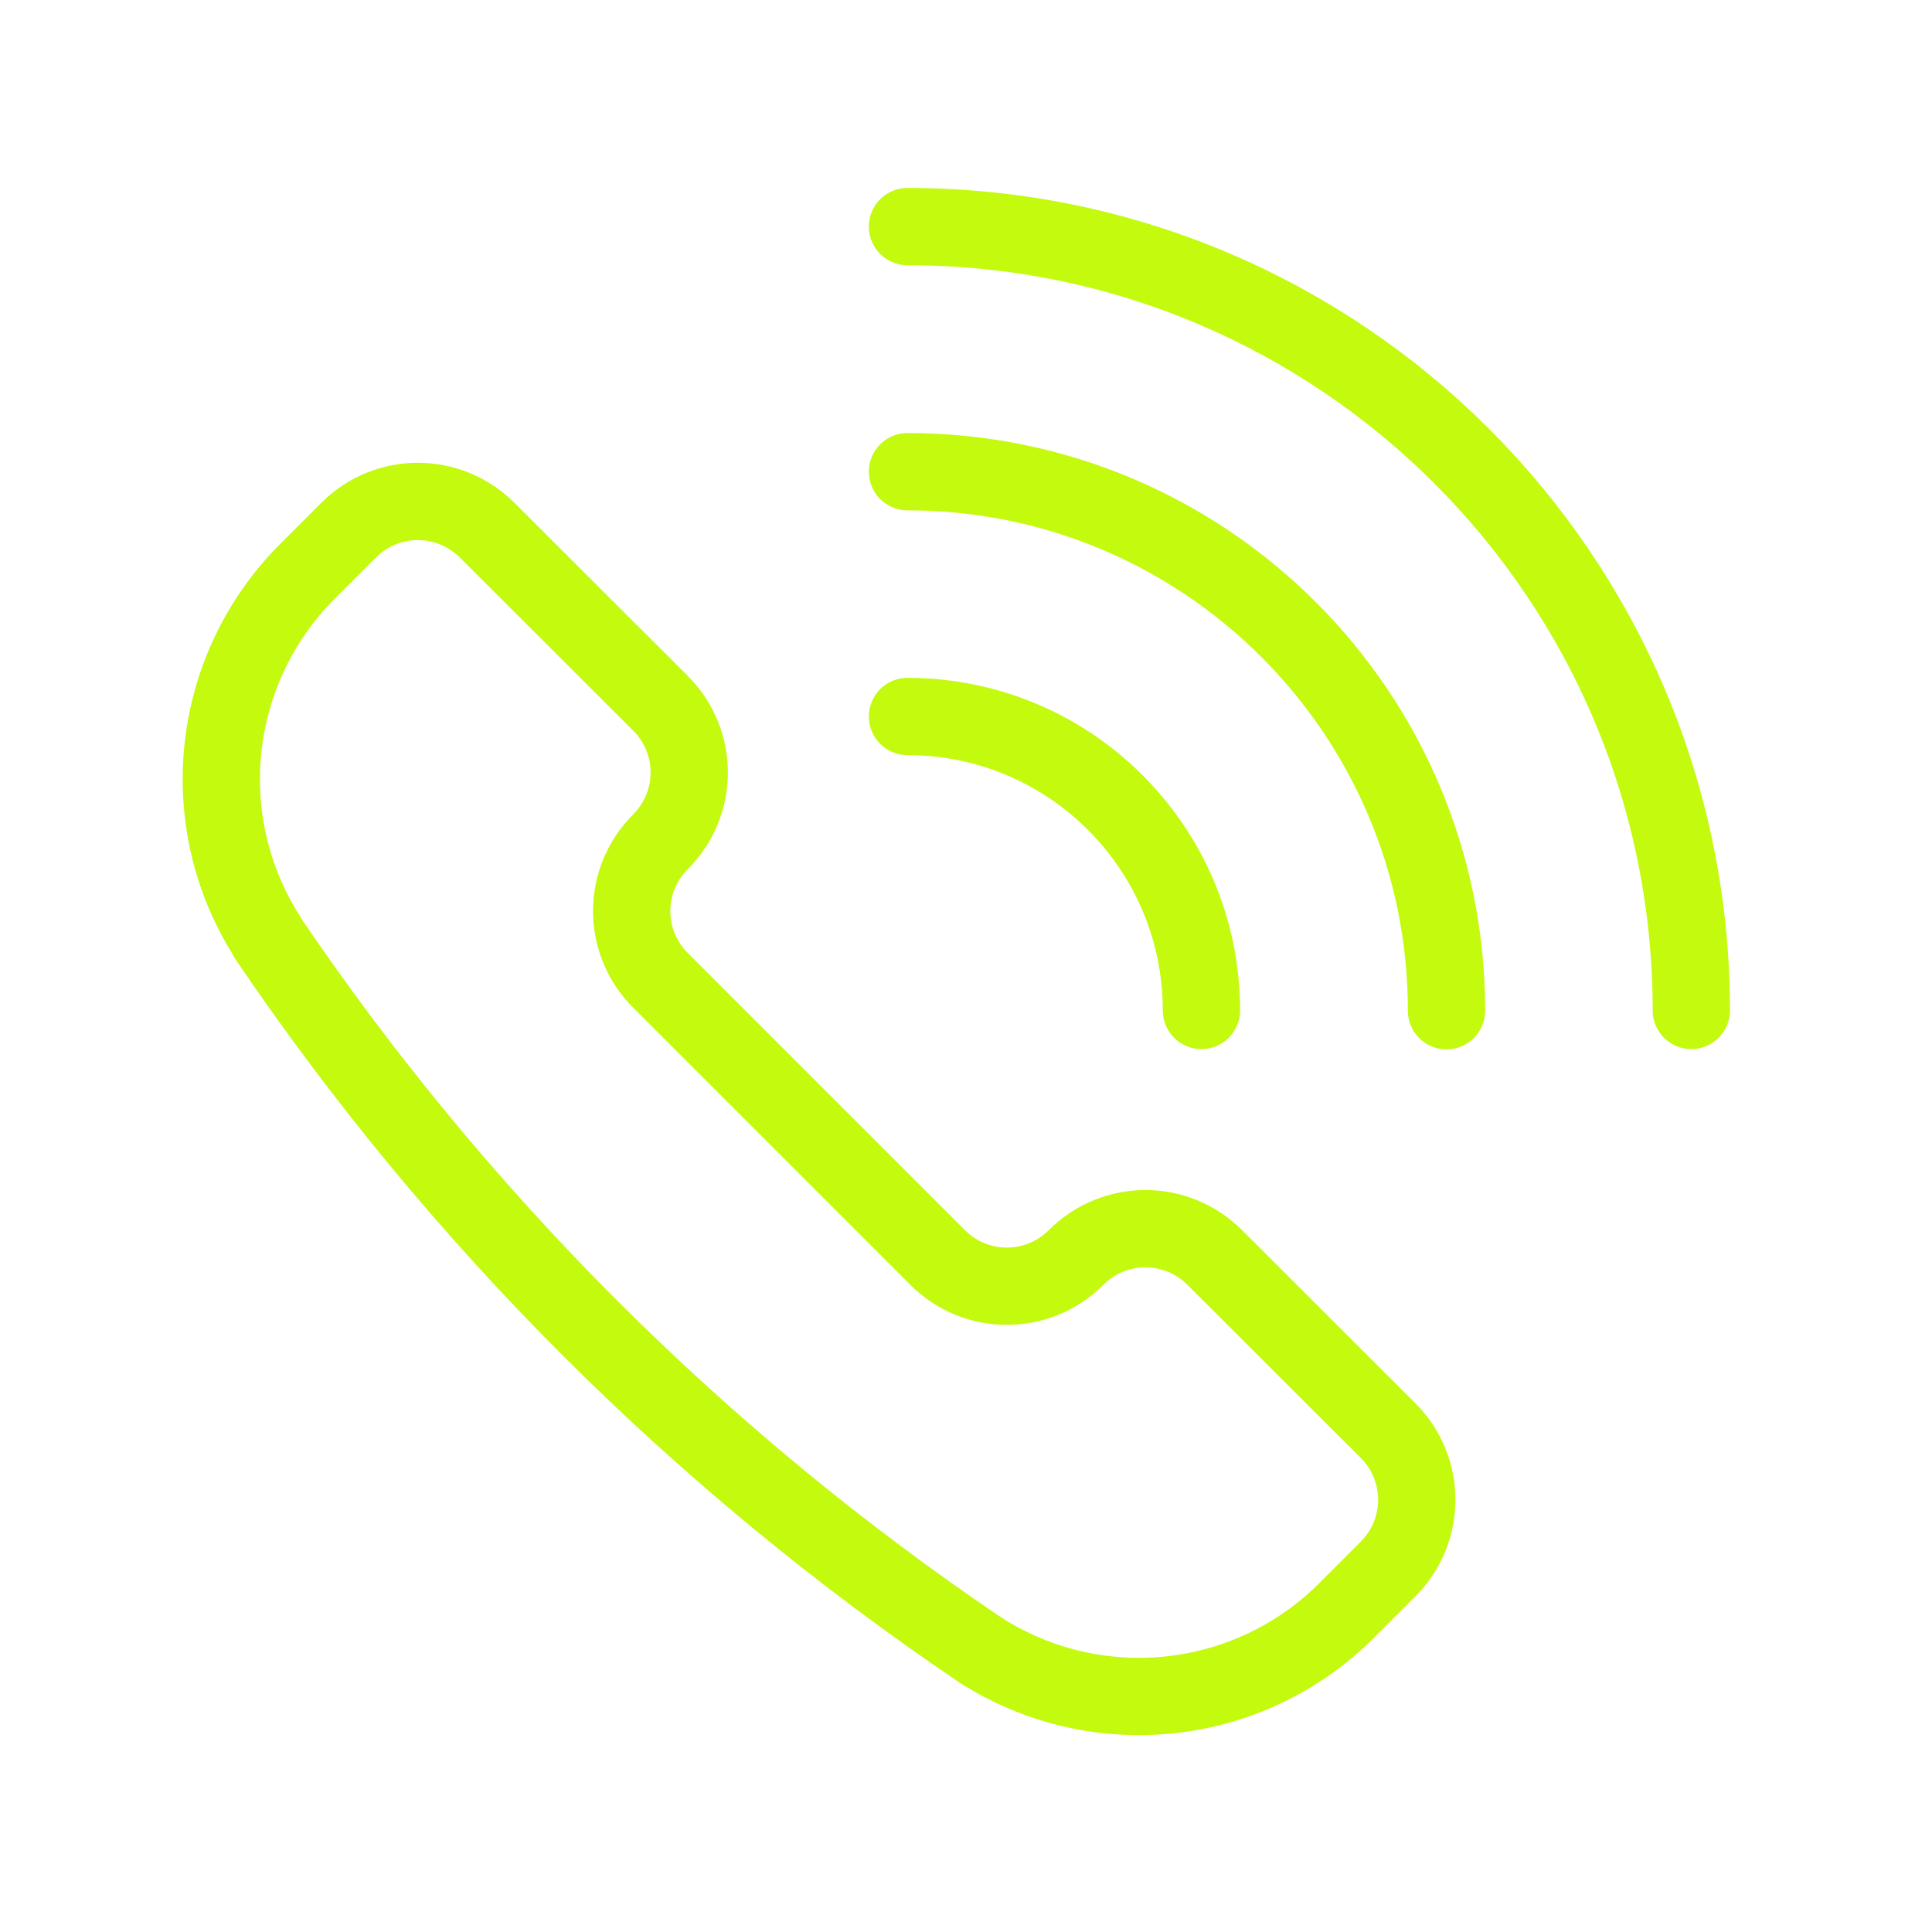
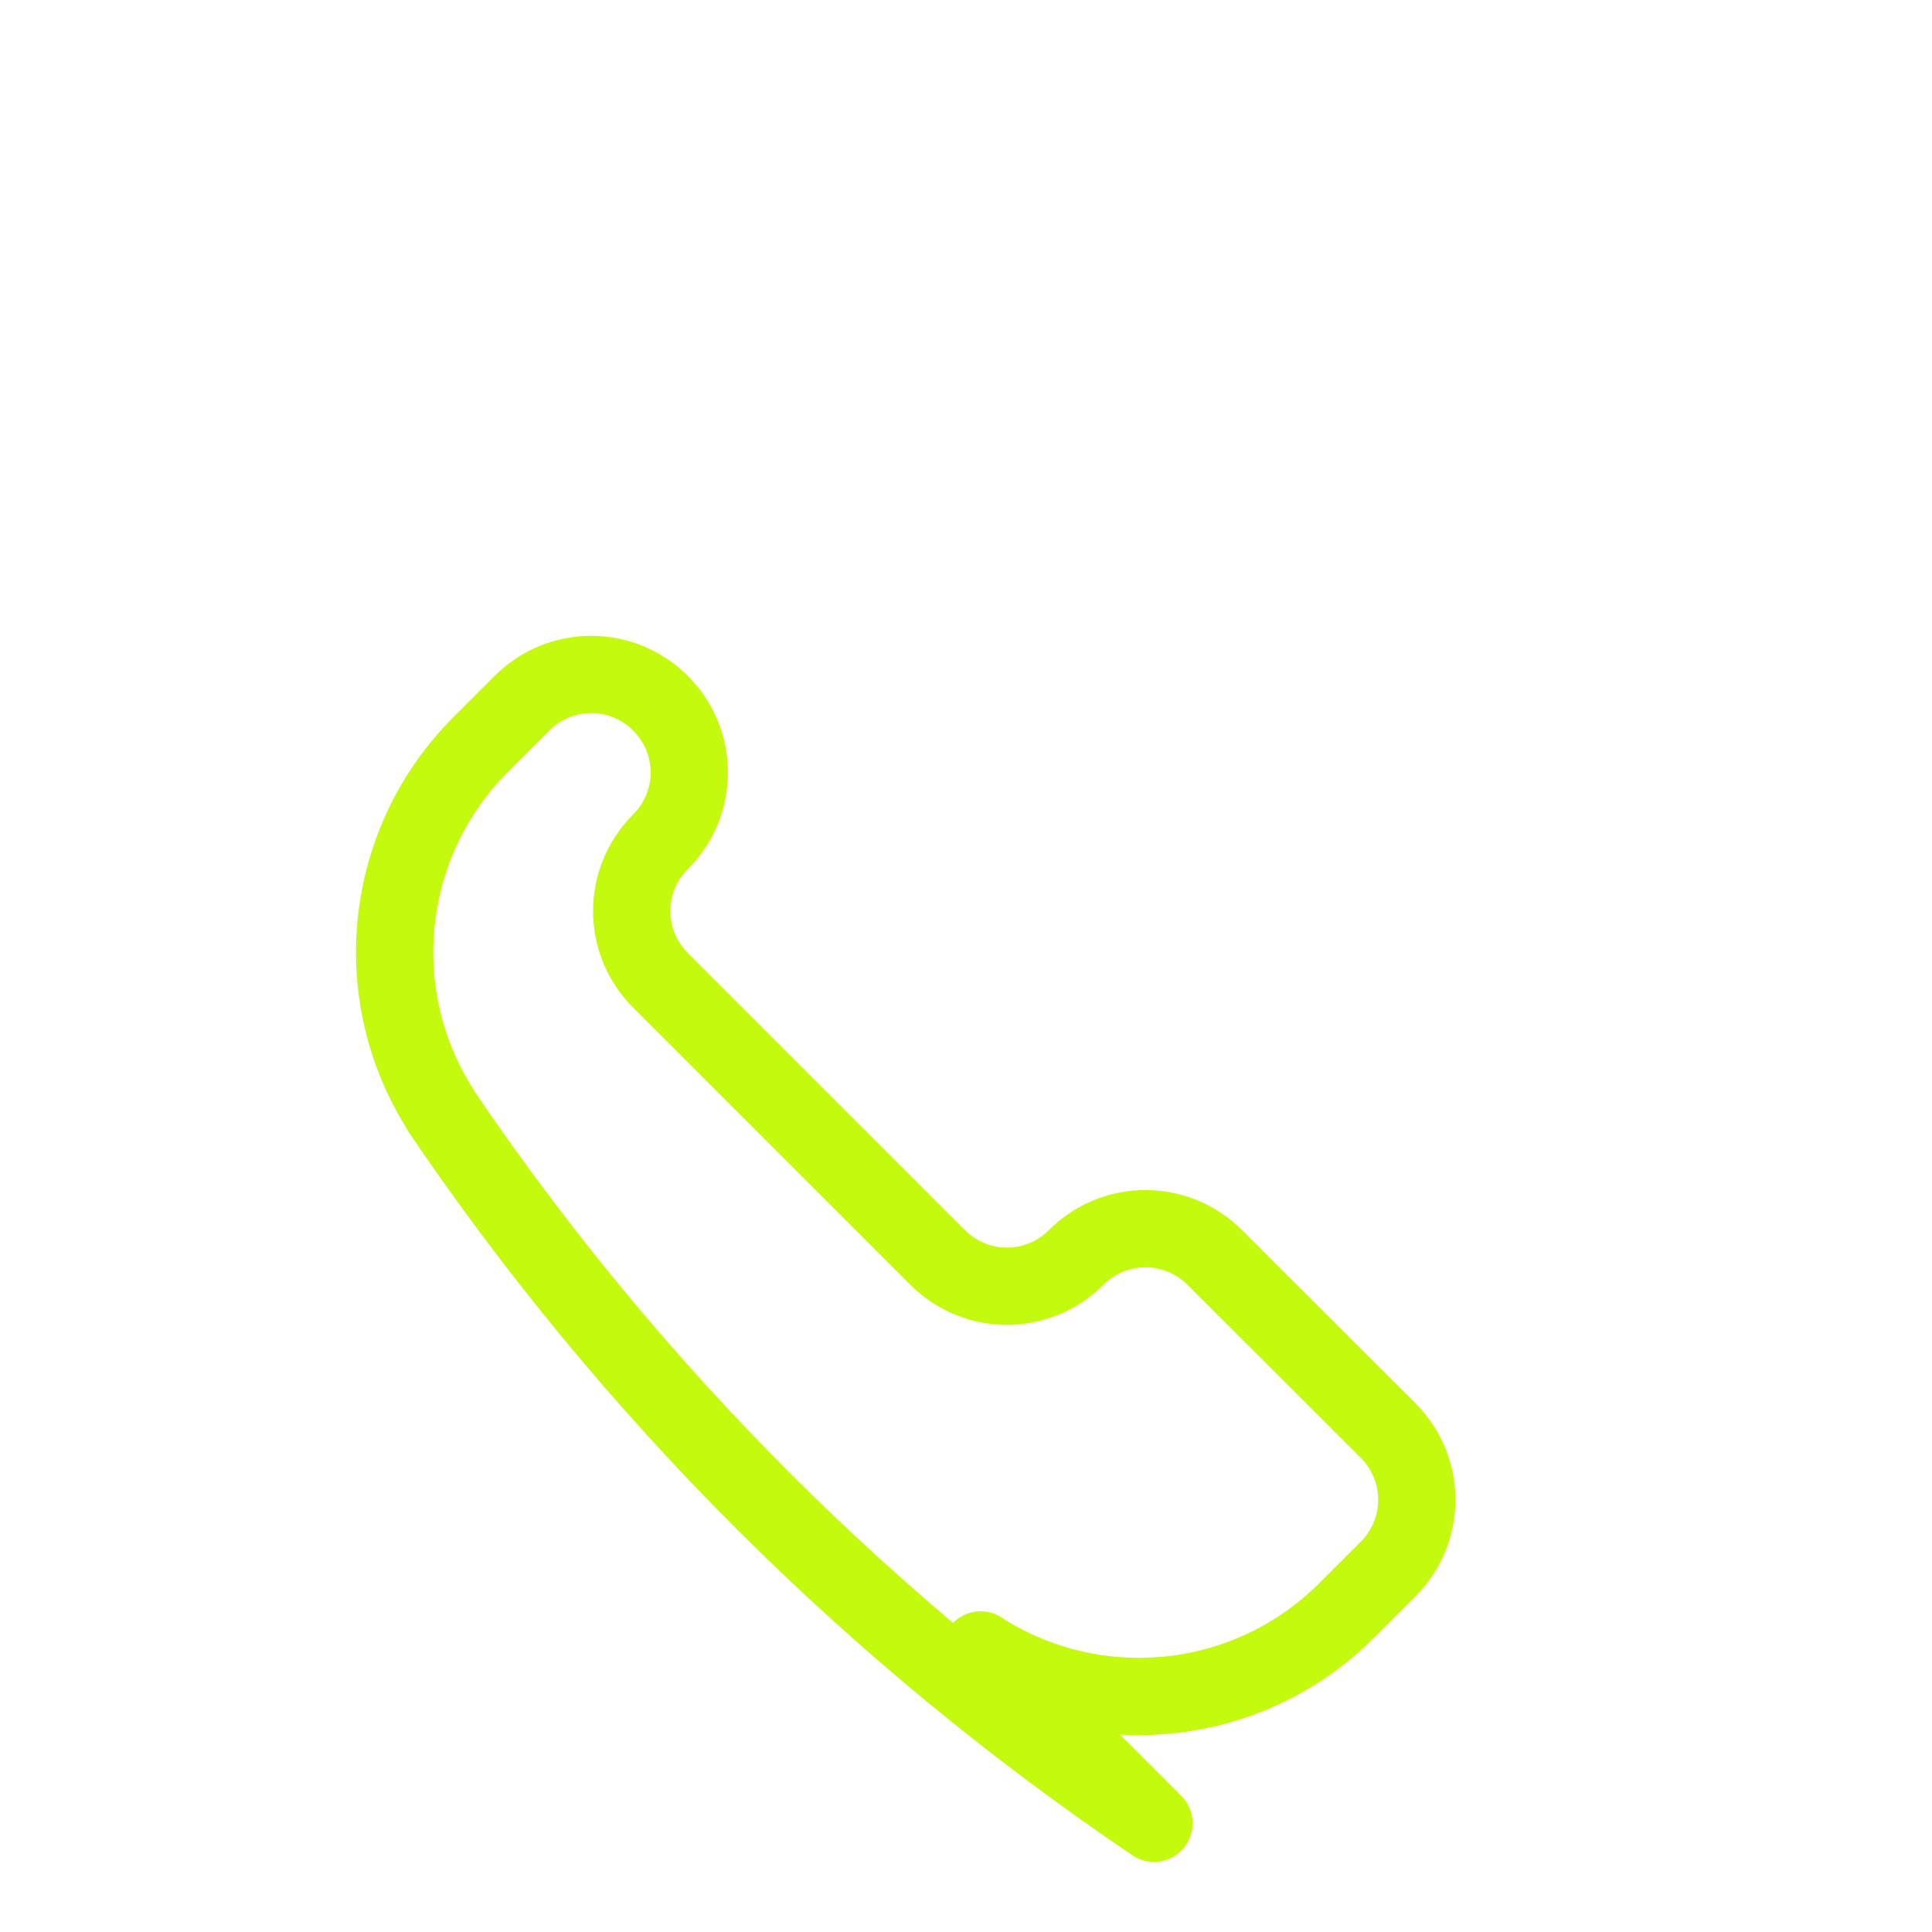
<svg xmlns="http://www.w3.org/2000/svg" id="Layer_1" data-name="Layer 1" viewBox="0 0 70 70">
  <defs>
    <style>
      .cls-1 {
        fill: none;
        stroke: #c3fa0e;
        stroke-linecap: round;
        stroke-linejoin: round;
        stroke-width: 2.8px;
      }
    </style>
  </defs>
-   <path class="cls-1" d="M35.53,59.78l.02.02c4.21,2.68,9.72,2.08,13.25-1.46l1.49-1.49c1.39-1.39,1.39-3.63,0-5.02,0,0,0,0,0,0l-6.28-6.27c-1.39-1.39-3.63-1.39-5.02,0,0,0,0,0,0,0h0c-1.39,1.39-3.63,1.39-5.02,0l-10.04-10.04c-1.39-1.39-1.39-3.63,0-5.02h0c1.39-1.39,1.39-3.63,0-5.02,0,0,0,0,0,0l-6.28-6.27c-1.39-1.39-3.63-1.39-5.02,0l-1.49,1.49c-3.53,3.53-4.14,9.04-1.45,13.25v.02c6.89,10.18,15.66,18.94,25.84,25.82Z" />
-   <path class="cls-1" d="M32.88,25.96c5.88,0,10.65,4.77,10.65,10.65" />
-   <path class="cls-1" d="M32.88,17.09c10.78,0,19.53,8.74,19.53,19.53" />
-   <path class="cls-1" d="M32.88,8.21c15.69,0,28.4,12.72,28.4,28.4" />
+   <path class="cls-1" d="M35.53,59.78l.02.02c4.21,2.68,9.72,2.08,13.25-1.46l1.49-1.49c1.39-1.39,1.39-3.63,0-5.02,0,0,0,0,0,0l-6.28-6.27c-1.39-1.39-3.63-1.39-5.02,0,0,0,0,0,0,0h0c-1.39,1.39-3.63,1.39-5.02,0l-10.04-10.04c-1.39-1.39-1.39-3.63,0-5.02h0c1.39-1.39,1.39-3.63,0-5.02,0,0,0,0,0,0c-1.39-1.39-3.63-1.39-5.02,0l-1.49,1.49c-3.53,3.53-4.14,9.04-1.45,13.25v.02c6.89,10.18,15.66,18.94,25.84,25.82Z" />
</svg>